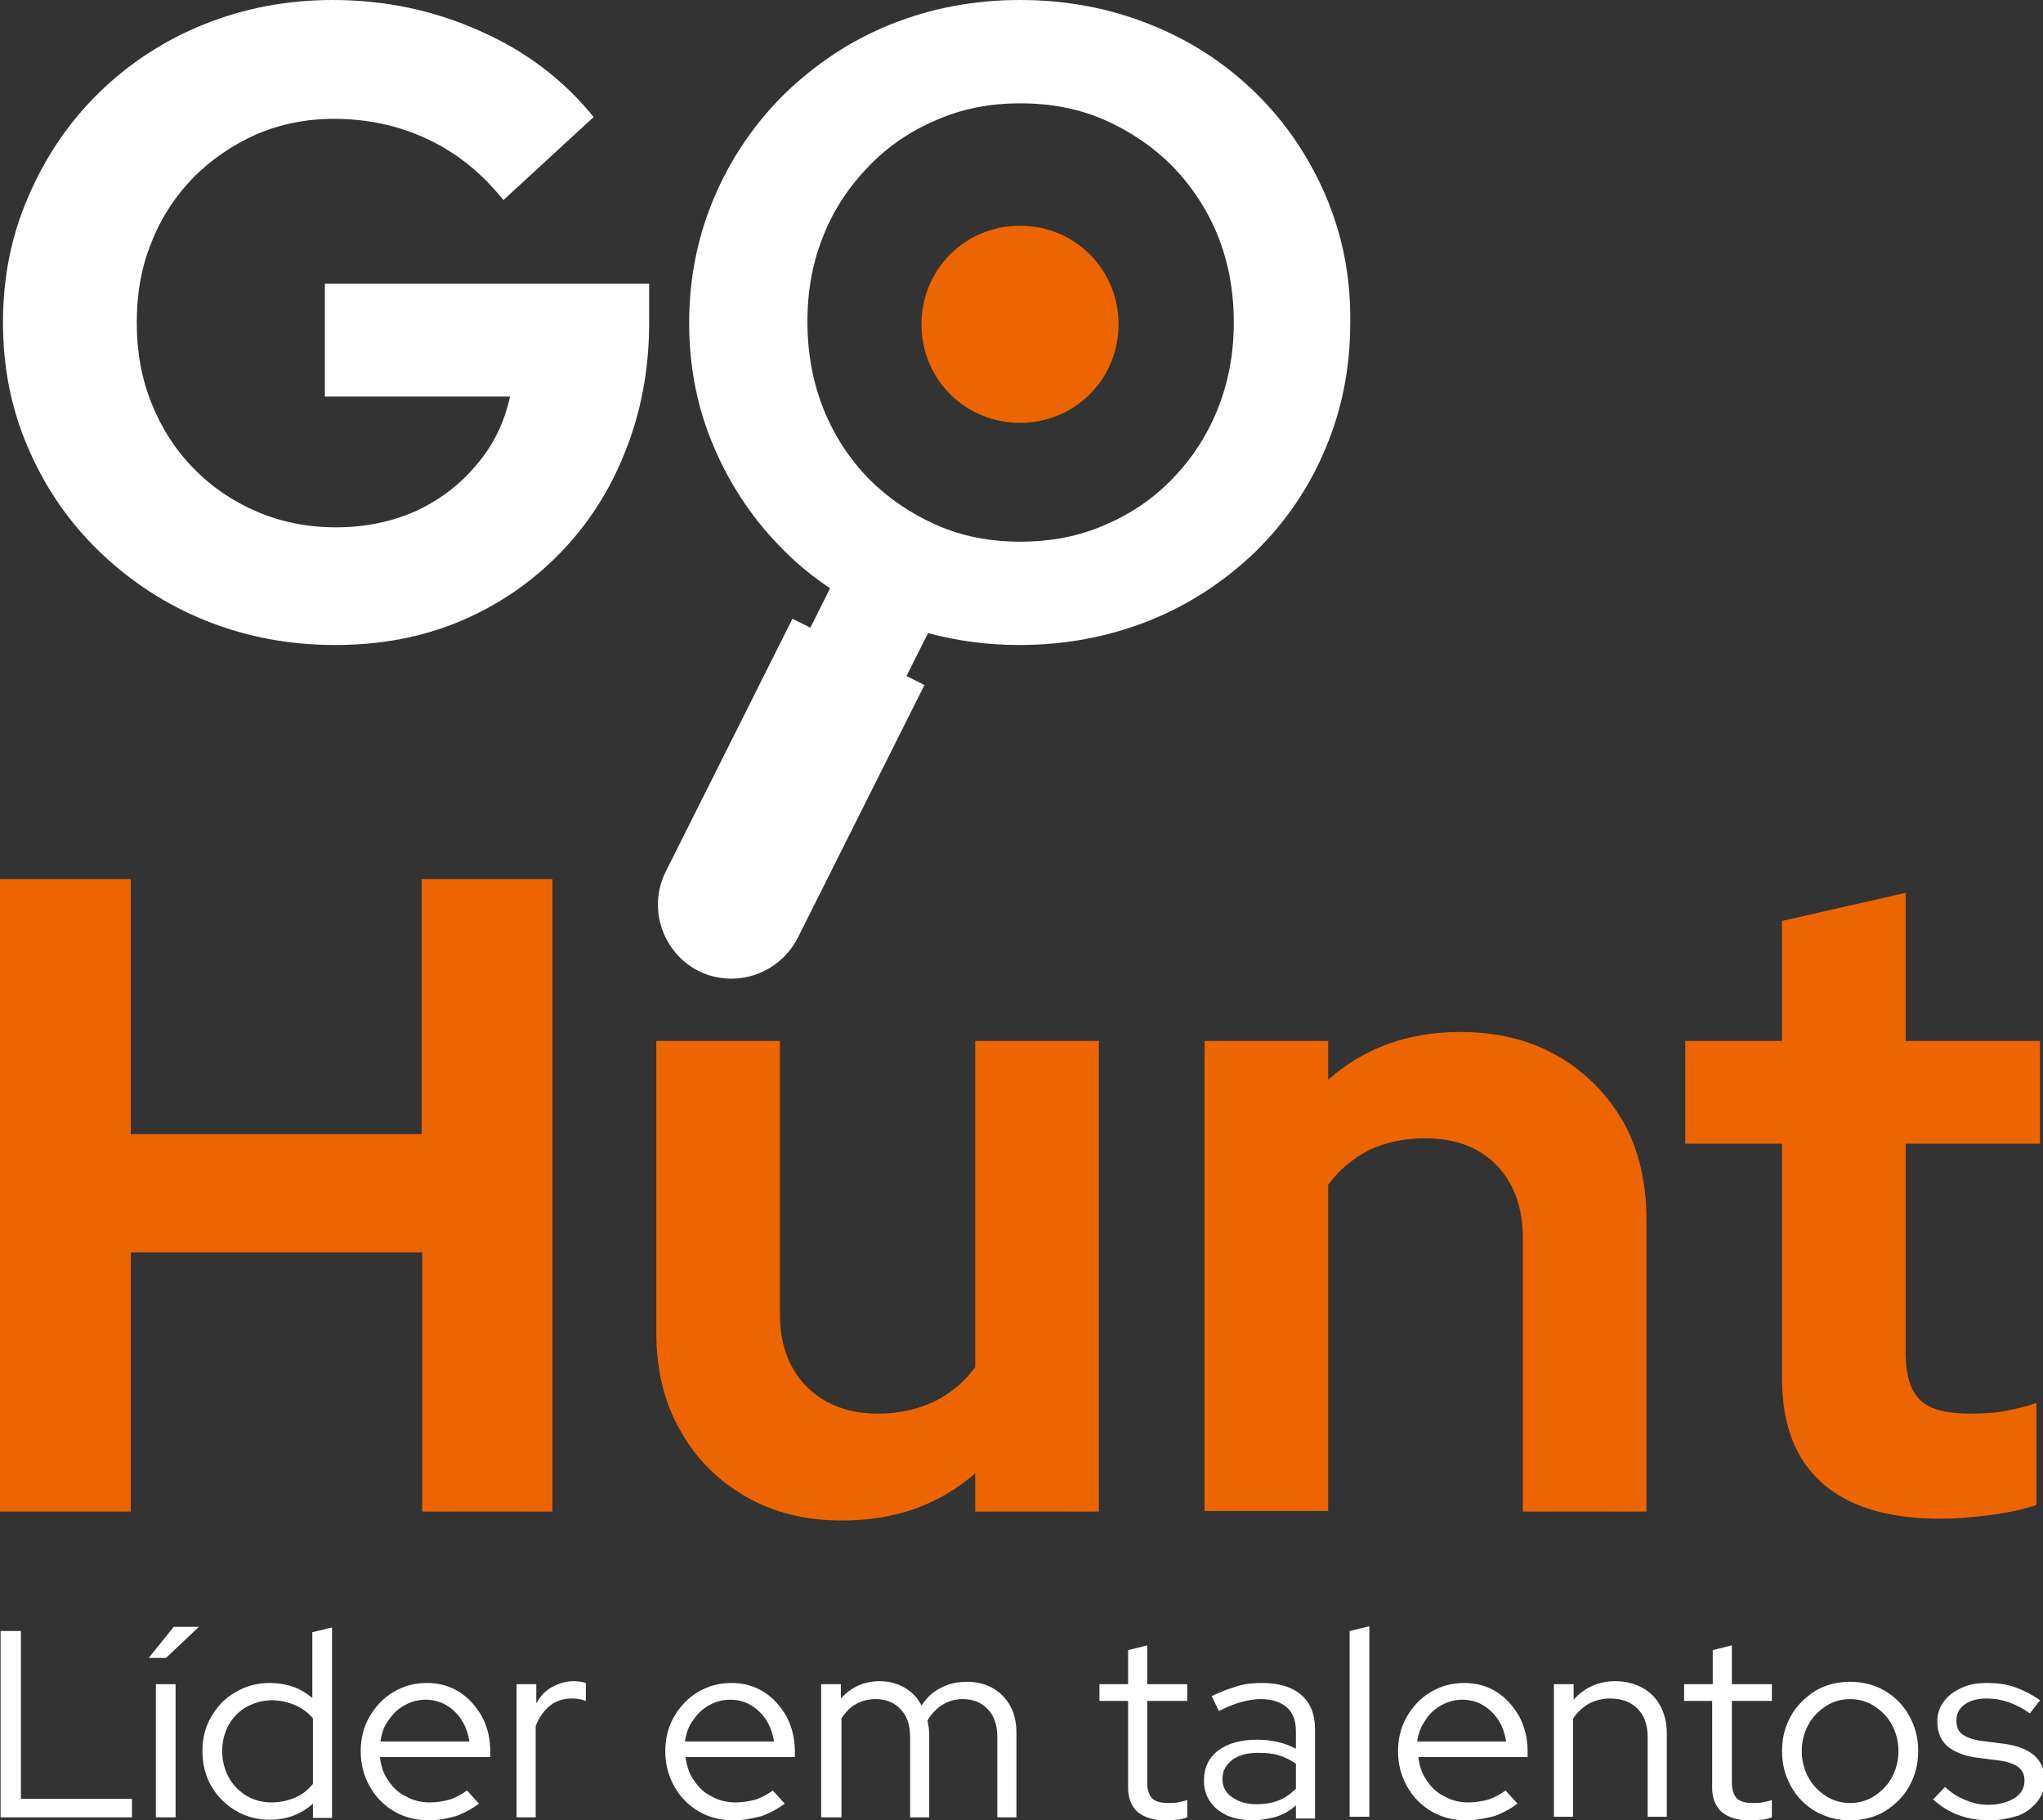
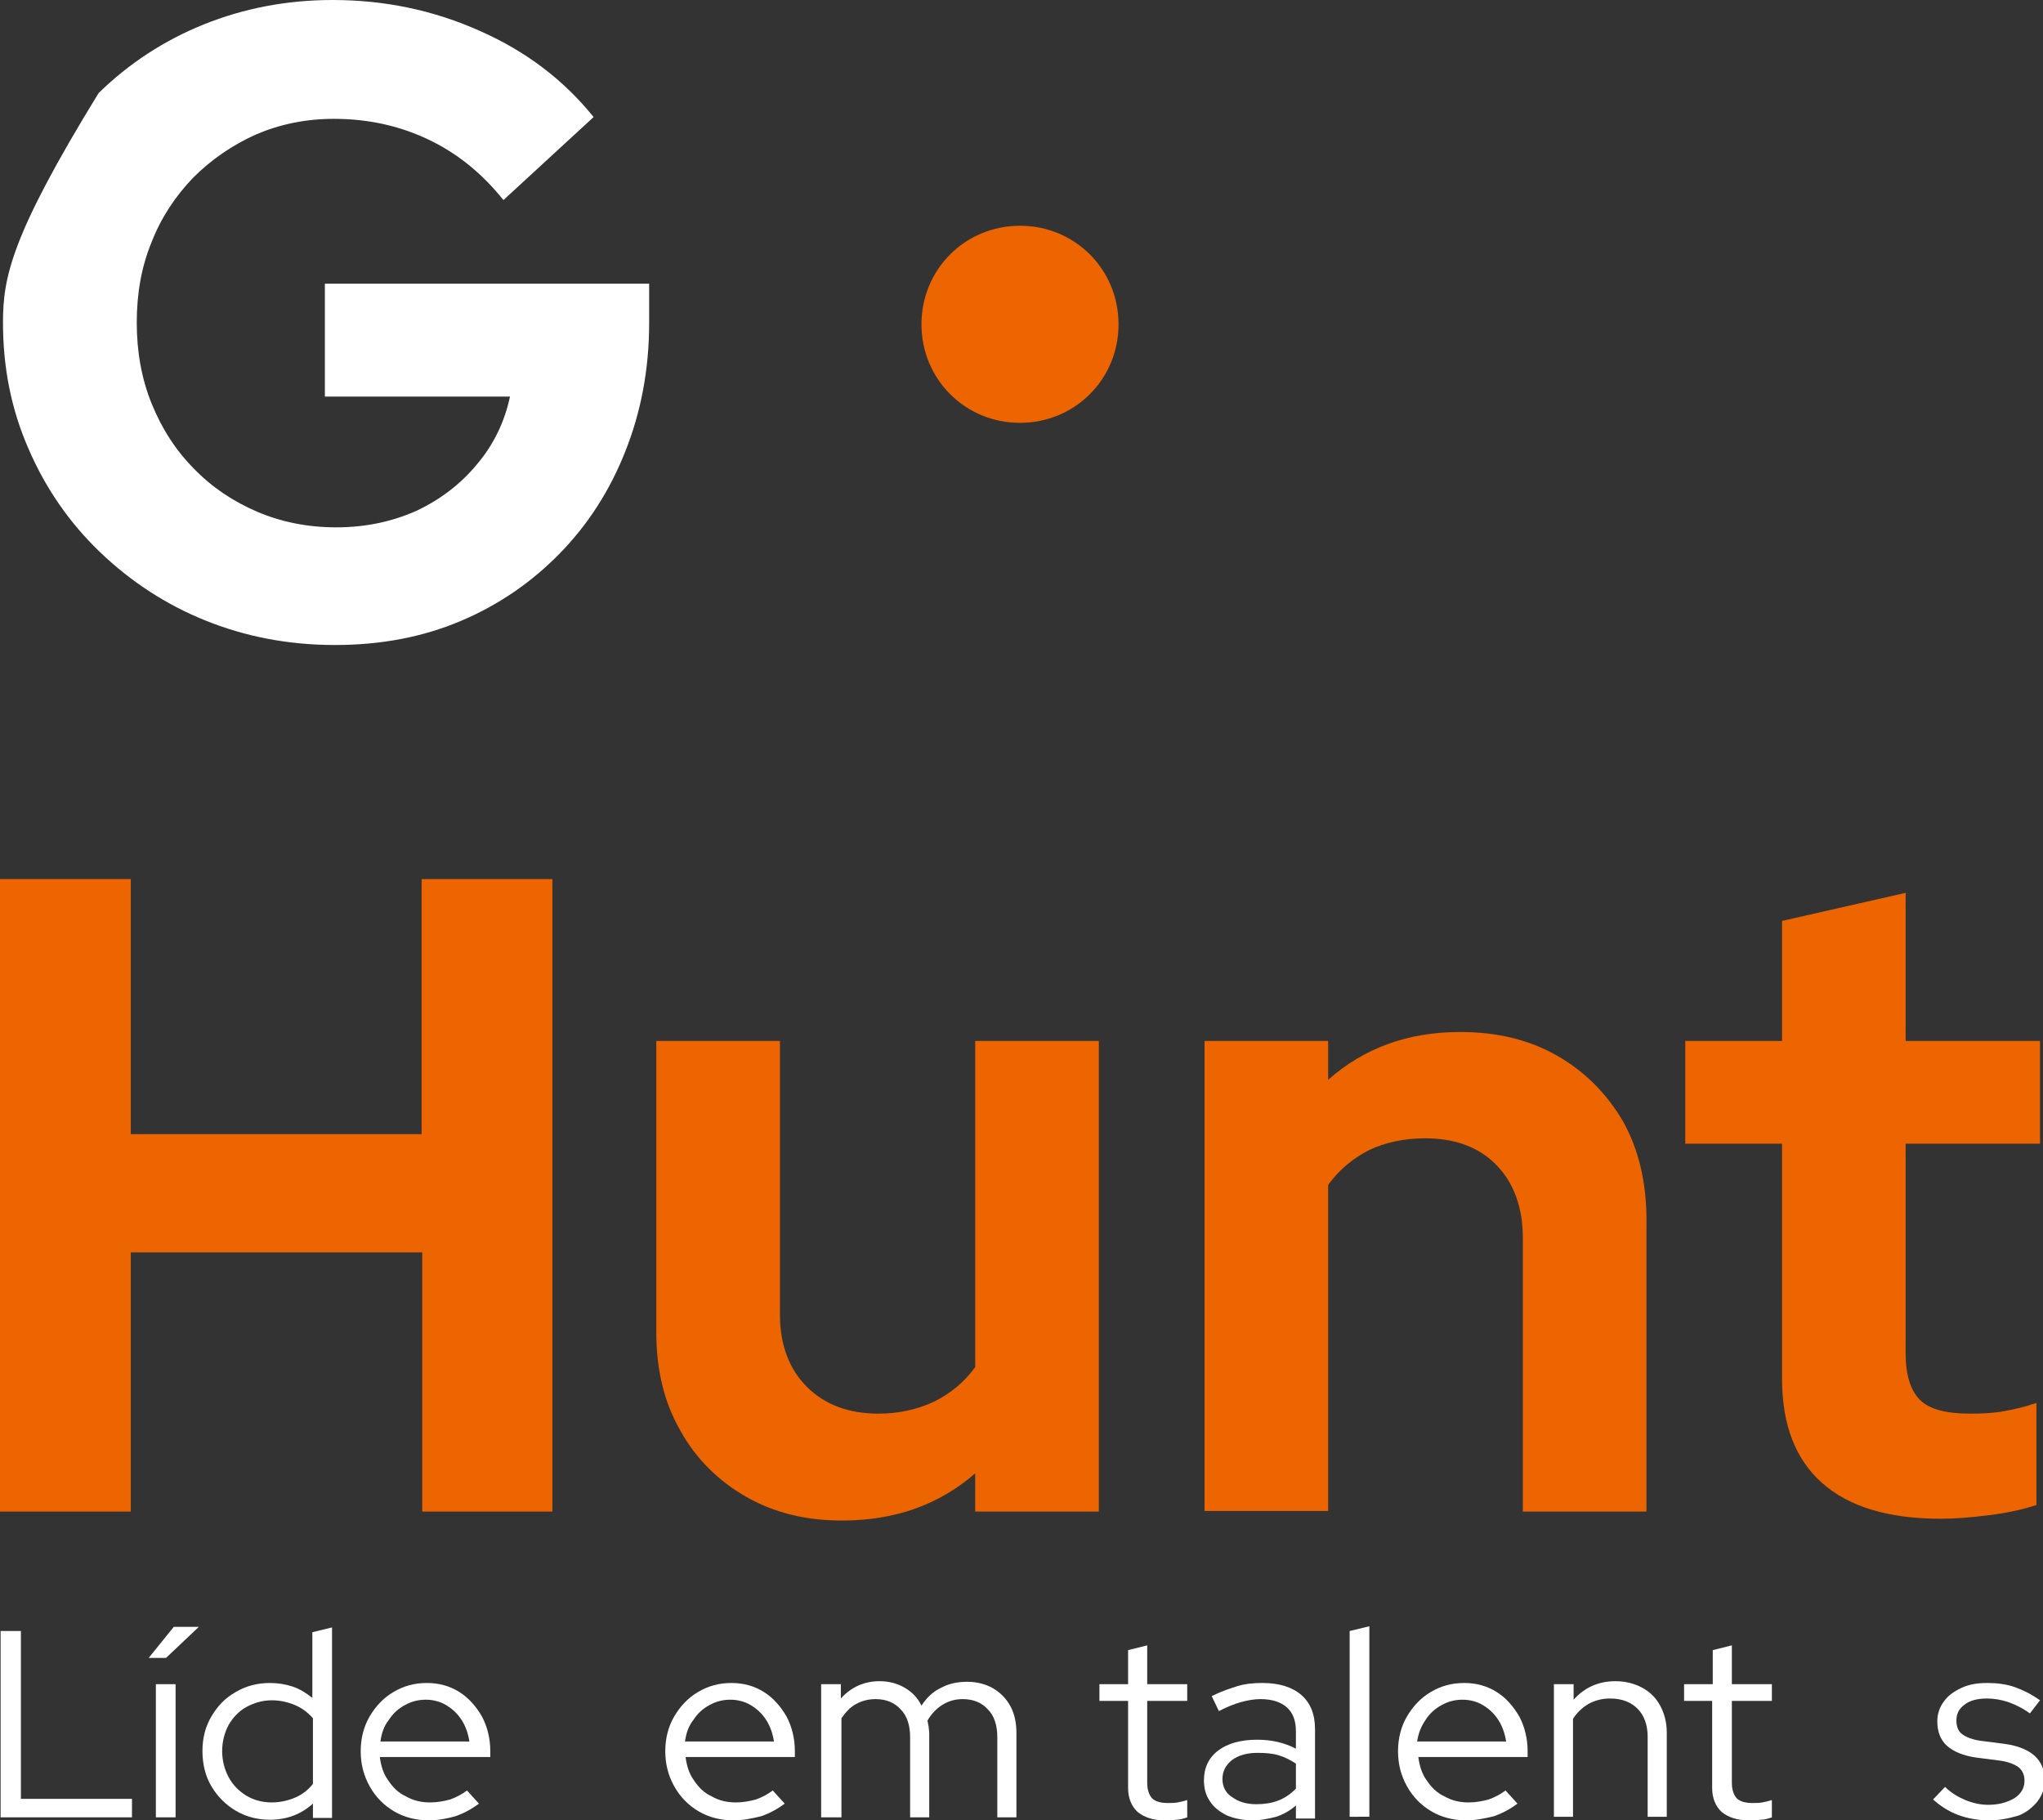
<svg xmlns="http://www.w3.org/2000/svg" version="1.1" id="Layer_1" x="0px" y="0px" viewBox="0 0 342.1 304.8" style="enable-background:new 0 0 342.1 304.8;" xml:space="preserve">
  <rect x="0" y="0" width="342.1" height="304.8" fill="#333333" stroke="none" />
  <style type="text/css">
	.st0{fill:#ED6500;}
	.st1{fill:#FFFFFF;}
</style>
  <g>
    <g>
      <g>
        <path class="st0" d="M170.8,37.8c-9.2,0-16.5,7.3-16.5,16.5s7.3,16.5,16.5,16.5s16.5-7.3,16.5-16.5S180,37.8,170.8,37.8z" />
        <g>
-           <path class="st1" d="M54.4,66.4h31c-0.9,4.2-2.7,8-5.5,11.3c-2.7,3.3-6.1,5.9-10.1,7.8c-4,1.8-8.5,2.8-13.5,2.8      c-4.8,0-9.2-0.9-13.2-2.6s-7.6-4.1-10.6-7.2c-3-3-5.4-6.7-7.1-10.9c-1.7-4.2-2.5-8.7-2.5-13.6c0-4.9,0.8-9.4,2.5-13.5      c1.6-4.1,4-7.7,7-10.8c3-3,6.5-5.4,10.5-7.2c4-1.7,8.3-2.6,13-2.6c5.6,0,10.8,1.1,15.7,3.4c4.9,2.3,9.1,5.7,12.7,10.2l15.1-13.9      c-5-6.2-11.3-11-19-14.4C72.6,1.7,64.4,0,55.7,0C48,0,40.8,1.4,34.1,4.1c-6.7,2.7-12.6,6.6-17.6,11.5c-5,4.9-8.9,10.7-11.7,17.2      C1.9,39.4,0.5,46.4,0.5,54c0,7.6,1.4,14.6,4.3,21.2c2.8,6.5,6.8,12.3,11.9,17.2c5.1,4.9,11,8.8,17.7,11.5      c6.7,2.7,13.9,4.1,21.7,4.1c7.6,0,14.6-1.3,21-4c6.4-2.7,11.9-6.5,16.6-11.3c4.7-4.8,8.4-10.5,11-17.1c2.6-6.5,4-13.7,4-21.5      v-6.6H54.4V66.4z" />
-           <path class="st1" d="M222,32.8c-2.8-6.5-6.7-12.3-11.7-17.2c-5-4.9-10.9-8.8-17.7-11.5c-6.7-2.7-14-4.1-21.8-4.1      c-7.8,0-15,1.4-21.7,4.1c-6.7,2.7-12.5,6.6-17.6,11.5c-5,4.9-9,10.7-11.8,17.2c-2.8,6.5-4.3,13.6-4.3,21.2      c0,7.6,1.4,14.6,4.3,21.2c2.8,6.5,6.8,12.3,11.8,17.2c2.3,2.3,4.8,4.3,7.5,6.1l-3.3,6.6l-3-1.5l-21.2,42.3      c-3.1,6.1-0.6,13.6,5.5,16.7c6.1,3,13.5,0.5,16.6-5.6l21.2-42.3l-3-1.5l3.6-7.2c4.8,1.3,9.9,2,15.3,2c7.8,0,15-1.4,21.8-4.1      c6.7-2.7,12.6-6.6,17.7-11.5c5-4.9,9-10.7,11.7-17.2c2.8-6.5,4.2-13.6,4.2-21.2C226.2,46.4,224.8,39.4,222,32.8z M203.9,68.5      c-1.8,4.5-4.4,8.4-7.6,11.7c-3.2,3.3-7,5.9-11.3,7.7c-4.3,1.9-9,2.8-14.2,2.8c-5.1,0-9.7-0.9-14-2.8c-4.3-1.9-8.1-4.5-11.3-7.7      c-3.2-3.3-5.8-7.2-7.6-11.7c-1.8-4.5-2.7-9.4-2.7-14.7c0-5.2,0.9-10,2.7-14.4c1.8-4.5,4.4-8.3,7.6-11.6c3.2-3.3,7-5.9,11.3-7.7      c4.3-1.9,9-2.8,14-2.8c5.2,0,9.9,0.9,14.2,2.8c4.3,1.9,8.1,4.5,11.3,7.7c3.2,3.3,5.8,7.2,7.6,11.6c1.8,4.5,2.7,9.3,2.7,14.6      C206.6,59.2,205.7,64,203.9,68.5z" />
+           <path class="st1" d="M54.4,66.4h31c-0.9,4.2-2.7,8-5.5,11.3c-2.7,3.3-6.1,5.9-10.1,7.8c-4,1.8-8.5,2.8-13.5,2.8      c-4.8,0-9.2-0.9-13.2-2.6s-7.6-4.1-10.6-7.2c-3-3-5.4-6.7-7.1-10.9c-1.7-4.2-2.5-8.7-2.5-13.6c0-4.9,0.8-9.4,2.5-13.5      c1.6-4.1,4-7.7,7-10.8c3-3,6.5-5.4,10.5-7.2c4-1.7,8.3-2.6,13-2.6c5.6,0,10.8,1.1,15.7,3.4c4.9,2.3,9.1,5.7,12.7,10.2l15.1-13.9      c-5-6.2-11.3-11-19-14.4C72.6,1.7,64.4,0,55.7,0C48,0,40.8,1.4,34.1,4.1c-6.7,2.7-12.6,6.6-17.6,11.5C1.9,39.4,0.5,46.4,0.5,54c0,7.6,1.4,14.6,4.3,21.2c2.8,6.5,6.8,12.3,11.9,17.2c5.1,4.9,11,8.8,17.7,11.5      c6.7,2.7,13.9,4.1,21.7,4.1c7.6,0,14.6-1.3,21-4c6.4-2.7,11.9-6.5,16.6-11.3c4.7-4.8,8.4-10.5,11-17.1c2.6-6.5,4-13.7,4-21.5      v-6.6H54.4V66.4z" />
        </g>
      </g>
      <g>
        <path class="st0" d="M0,253.1V147.2h21.9v42.7h48.7v-42.7h21.9v105.9H70.7v-43.4H21.9v43.4H0z" />
        <path class="st0" d="M141,254.6c-6.1,0-11.4-1.3-16.1-4c-4.7-2.7-8.4-6.4-11-11.1c-2.7-4.7-4-10.2-4-16.3v-48.9h20.7v45.8     c0,5,1.5,9.1,4.5,12.1c3,3,7,4.5,12,4.5c3.4,0,6.5-0.7,9.3-2c2.8-1.4,5.1-3.3,6.9-5.8v-54.6H184v78.8h-20.7v-6.4     C157.2,252,149.8,254.6,141,254.6z" />
        <path class="st0" d="M201.7,253.1v-78.8h20.7v6.5c6-5.3,13.3-8,22.1-8c6.2,0,11.6,1.3,16.3,4c4.7,2.7,8.3,6.4,11,11     c2.6,4.7,3.9,10.2,3.9,16.4v48.9h-20.7v-45.8c0-5.1-1.5-9.2-4.4-12.2c-2.9-3-6.9-4.5-12-4.5c-3.5,0-6.7,0.7-9.4,2     c-2.7,1.4-5,3.3-6.8,5.8v54.6H201.7z" />
        <path class="st0" d="M325,254.3c-8.8,0-15.4-2-19.9-6c-4.5-4-6.7-9.8-6.7-17.5v-39.3h-16.2v-17.2h16.2v-20.1l20.7-4.7v24.8h22.5     v17.2h-22.5v35.1c0,3.6,0.8,6.2,2.4,7.8c1.6,1.6,4.4,2.3,8.5,2.3c2,0,3.9-0.1,5.5-0.4c1.7-0.3,3.5-0.7,5.5-1.4V252     c-2.1,0.7-4.7,1.3-7.9,1.7C330,254.1,327.3,254.3,325,254.3z" />
      </g>
    </g>
    <g>
      <g>
        <path class="st1" d="M0.1,304.3v-31.2h3.4v28.1h18.6v3.1H0.1z" />
        <path class="st1" d="M24.9,277.6l4.2-5.2h4.2l-5.5,5.2H24.9z M26.1,304.3v-22.3h3.3v22.3H26.1z" />
        <path class="st1" d="M45.2,304.7c-2.1,0-4-0.5-5.7-1.5c-1.7-1-3.1-2.4-4.1-4.1c-1-1.7-1.5-3.7-1.5-5.9s0.5-4.1,1.5-5.8     c1-1.7,2.3-3.1,4.1-4.1c1.7-1,3.6-1.5,5.7-1.5c1.3,0,2.6,0.2,3.8,0.6c1.2,0.4,2.3,1.1,3.3,1.9v-11l3.3-0.8v31.9h-3.2V302     C50.4,303.8,48,304.7,45.2,304.7z M45.5,301.8c1.4,0,2.7-0.3,3.9-0.8c1.2-0.5,2.2-1.3,3-2.3v-11c-0.8-0.9-1.8-1.7-3-2.2     c-1.2-0.5-2.5-0.8-3.9-0.8c-1.5,0-2.9,0.4-4.2,1.1c-1.3,0.7-2.3,1.8-3,3c-0.7,1.3-1.1,2.8-1.1,4.4c0,1.6,0.4,3.1,1.1,4.4     c0.7,1.3,1.7,2.3,3,3.1C42.5,301.4,43.9,301.8,45.5,301.8z" />
        <path class="st1" d="M71.8,304.8c-2.1,0-4.1-0.5-5.8-1.5c-1.7-1-3.1-2.4-4.1-4.2c-1-1.8-1.5-3.7-1.5-5.9c0-2.1,0.5-4.1,1.5-5.8     c1-1.7,2.3-3.1,4-4.1c1.7-1,3.5-1.5,5.6-1.5c2,0,3.8,0.5,5.4,1.5c1.6,1,2.8,2.4,3.8,4.1c0.9,1.7,1.4,3.7,1.4,5.8v1H63.6     c0.2,1.5,0.6,2.8,1.4,3.9c0.8,1.2,1.7,2.1,3,2.7c1.2,0.7,2.6,1,4,1c1.2,0,2.3-0.2,3.4-0.5c1.1-0.4,2-0.9,2.8-1.5l2,2.2     c-1.2,0.9-2.5,1.6-3.9,2.1C74.9,304.5,73.4,304.8,71.8,304.8z M63.7,291.6h14.9c-0.2-1.3-0.6-2.5-1.3-3.6     c-0.7-1.1-1.6-1.9-2.6-2.5c-1-0.6-2.2-0.9-3.4-0.9c-1.3,0-2.4,0.3-3.5,0.9c-1.1,0.6-2,1.4-2.7,2.5     C64.3,289,63.9,290.2,63.7,291.6z" />
-         <path class="st1" d="M86.5,304.3v-22.3h3.3v3.2c0.7-1.2,1.5-2.1,2.6-2.7c1.1-0.6,2.3-1,3.6-1c0.8,0,1.5,0.1,2.1,0.3v3     c-0.4-0.1-0.8-0.3-1.2-0.3c-0.4-0.1-0.8-0.1-1.2-0.1c-1.4,0-2.6,0.4-3.6,1.2c-1,0.8-1.8,1.9-2.4,3.4v15.3H86.5z" />
        <path class="st1" d="M122.8,304.8c-2.1,0-4.1-0.5-5.8-1.5c-1.7-1-3.1-2.4-4.1-4.2c-1-1.8-1.5-3.7-1.5-5.9c0-2.1,0.5-4.1,1.5-5.8     c1-1.7,2.3-3.1,4-4.1c1.7-1,3.5-1.5,5.6-1.5c2,0,3.8,0.5,5.4,1.5c1.6,1,2.8,2.4,3.8,4.1c0.9,1.7,1.4,3.7,1.4,5.8v1h-18.3     c0.2,1.5,0.6,2.8,1.4,3.9c0.8,1.2,1.7,2.1,3,2.7c1.2,0.7,2.6,1,4,1c1.2,0,2.3-0.2,3.4-0.5c1.1-0.4,2-0.9,2.8-1.5l2,2.2     c-1.2,0.9-2.5,1.6-3.9,2.1C125.9,304.5,124.4,304.8,122.8,304.8z M114.7,291.6h14.9c-0.2-1.3-0.6-2.5-1.3-3.6     c-0.7-1.1-1.6-1.9-2.6-2.5c-1-0.6-2.2-0.9-3.4-0.9c-1.3,0-2.4,0.3-3.5,0.9c-1.1,0.6-2,1.4-2.7,2.5     C115.3,289,114.9,290.2,114.7,291.6z" />
        <path class="st1" d="M137.5,304.3v-22.3h3.3v2.4c1.7-1.9,3.9-2.9,6.5-2.9c1.6,0,3,0.4,4.2,1.1c1.2,0.7,2.2,1.7,2.8,3     c0.9-1.4,2-2.4,3.3-3c1.3-0.7,2.7-1,4.4-1c1.6,0,3.1,0.4,4.3,1.1c1.2,0.7,2.2,1.7,2.9,3c0.7,1.3,1,2.8,1,4.5v14.1H167v-13.4     c0-2-0.5-3.6-1.6-4.7c-1-1.1-2.4-1.7-4.2-1.7c-1.2,0-2.3,0.3-3.3,0.9c-1,0.6-1.9,1.5-2.6,2.7c0.1,0.3,0.1,0.7,0.2,1     c0,0.3,0.1,0.7,0.1,1.1v14.1h-3.2v-13.4c0-2-0.5-3.6-1.6-4.7c-1-1.1-2.4-1.7-4.2-1.7c-1.2,0-2.3,0.3-3.2,0.8     c-1,0.5-1.8,1.4-2.5,2.4v16.6H137.5z" />
        <path class="st1" d="M195,304.8c-1.9,0-3.4-0.5-4.5-1.4c-1-0.9-1.6-2.3-1.6-4v-14.6h-4.8v-2.8h4.8v-5.7l3.2-0.8v6.5h6.7v2.8h-6.7     v13.7c0,1.2,0.3,2,0.8,2.6c0.5,0.5,1.4,0.8,2.6,0.8c0.6,0,1.2,0,1.7-0.1c0.5-0.1,1-0.2,1.6-0.4v2.9c-0.6,0.2-1.2,0.4-1.9,0.4     C196.3,304.8,195.6,304.8,195,304.8z" />
        <path class="st1" d="M209.8,304.8c-1.6,0-3.1-0.3-4.3-0.8c-1.2-0.6-2.2-1.3-2.9-2.4c-0.7-1-1-2.2-1-3.5c0-2.1,0.8-3.8,2.4-5     c1.6-1.2,3.8-1.8,6.5-1.8c2.4,0,4.6,0.5,6.5,1.5v-2.9c0-1.8-0.5-3.1-1.5-4c-1-0.9-2.5-1.4-4.4-1.4c-1.1,0-2.2,0.2-3.3,0.5     c-1.1,0.3-2.3,0.8-3.7,1.5l-1.2-2.5c1.6-0.8,3.1-1.3,4.4-1.7c1.4-0.4,2.7-0.5,4.1-0.5c2.8,0,5,0.7,6.5,2c1.5,1.3,2.3,3.2,2.3,5.7     v15H217v-2.2c-1,0.9-2.1,1.5-3.3,1.9C212.5,304.5,211.2,304.8,209.8,304.8z M204.7,297.9c0,1.2,0.5,2.3,1.6,3     c1.1,0.8,2.4,1.2,4.1,1.2c1.3,0,2.6-0.2,3.6-0.6c1.1-0.4,2.1-1.1,3-2v-4.2c-0.9-0.6-1.9-1.1-2.9-1.4c-1-0.3-2.2-0.4-3.5-0.4     c-1.8,0-3.2,0.4-4.3,1.2C205.2,295.6,204.7,296.6,204.7,297.9z" />
        <path class="st1" d="M226,304.3v-31.2l3.3-0.8v31.9H226z" />
        <path class="st1" d="M245.5,304.8c-2.1,0-4.1-0.5-5.8-1.5c-1.7-1-3.1-2.4-4.1-4.2c-1-1.8-1.5-3.7-1.5-5.9c0-2.1,0.5-4.1,1.5-5.8     c1-1.7,2.3-3.1,4-4.1c1.7-1,3.5-1.5,5.6-1.5c2,0,3.8,0.5,5.4,1.5c1.6,1,2.8,2.4,3.8,4.1c0.9,1.7,1.4,3.7,1.4,5.8v1h-18.3     c0.2,1.5,0.6,2.8,1.4,3.9c0.8,1.2,1.7,2.1,3,2.7c1.2,0.7,2.6,1,4,1c1.2,0,2.3-0.2,3.4-0.5c1.1-0.4,2-0.9,2.8-1.5l2,2.2     c-1.2,0.9-2.5,1.6-3.9,2.1C248.6,304.5,247.1,304.8,245.5,304.8z M237.3,291.6h14.9c-0.2-1.3-0.6-2.5-1.3-3.6     c-0.7-1.1-1.6-1.9-2.6-2.5c-1-0.6-2.2-0.9-3.4-0.9c-1.3,0-2.4,0.3-3.5,0.9c-1.1,0.6-2,1.4-2.7,2.5     C238,289,237.5,290.2,237.3,291.6z" />
        <path class="st1" d="M260.2,304.3v-22.3h3.3v2.6c1.8-2,4.1-3.1,7-3.1c1.7,0,3.2,0.4,4.5,1.1c1.3,0.7,2.3,1.7,3,3     c0.7,1.3,1.1,2.8,1.1,4.5v14.1h-3.2v-13.4c0-2-0.6-3.6-1.7-4.7c-1.1-1.1-2.6-1.7-4.6-1.7c-1.3,0-2.5,0.3-3.6,0.9     c-1,0.6-1.9,1.4-2.6,2.5v16.4H260.2z" />
        <path class="st1" d="M292.8,304.8c-1.9,0-3.4-0.5-4.5-1.4c-1-0.9-1.6-2.3-1.6-4v-14.6H282v-2.8h4.8v-5.7l3.2-0.8v6.5h6.7v2.8     h-6.7v13.7c0,1.2,0.3,2,0.8,2.6c0.5,0.5,1.4,0.8,2.6,0.8c0.6,0,1.2,0,1.7-0.1c0.5-0.1,1-0.2,1.6-0.4v2.9     c-0.6,0.2-1.2,0.4-1.9,0.4C294.1,304.8,293.5,304.8,292.8,304.8z" />
-         <path class="st1" d="M309.8,304.8c-2.1,0-4-0.5-5.8-1.5c-1.7-1-3.1-2.4-4.1-4.2c-1-1.8-1.5-3.7-1.5-5.9c0-2.2,0.5-4.1,1.5-5.9     c1-1.8,2.4-3.1,4.1-4.2c1.7-1,3.7-1.5,5.8-1.5c2.1,0,4.1,0.5,5.8,1.5c1.7,1,3.1,2.4,4.1,4.2c1,1.8,1.5,3.7,1.5,5.9     c0,2.2-0.5,4.1-1.5,5.9c-1,1.8-2.4,3.1-4.1,4.2C313.9,304.3,311.9,304.8,309.8,304.8z M309.8,301.9c1.5,0,2.9-0.4,4.1-1.2     c1.2-0.8,2.2-1.8,2.9-3.1c0.7-1.3,1.1-2.8,1.1-4.4c0-1.6-0.4-3.1-1.1-4.4c-0.7-1.3-1.7-2.3-2.9-3.1c-1.2-0.8-2.6-1.2-4.1-1.2     c-1.5,0-2.9,0.4-4.1,1.2c-1.2,0.8-2.2,1.8-2.9,3.1c-0.7,1.3-1.1,2.8-1.1,4.4c0,1.6,0.4,3.1,1.1,4.4c0.7,1.3,1.7,2.3,2.9,3.1     C306.9,301.5,308.3,301.9,309.8,301.9z" />
        <path class="st1" d="M333.1,304.8c-1.8,0-3.6-0.3-5.2-0.9c-1.6-0.6-3-1.5-4.2-2.6l2-2.1c1,1,2.2,1.7,3.4,2.2     c1.2,0.5,2.5,0.8,3.8,0.8c1.8,0,3.2-0.4,4.4-1.1c1.1-0.7,1.7-1.7,1.7-2.9c0-1-0.3-1.7-1-2.3c-0.7-0.5-1.7-0.9-3.1-1.1l-3.9-0.5     c-2.2-0.3-3.9-1-5-2c-1.1-1-1.6-2.4-1.6-4.1c0-1.2,0.4-2.4,1.1-3.3c0.7-1,1.7-1.7,3-2.3c1.3-0.6,2.7-0.8,4.3-0.8     c1.6,0,3.2,0.2,4.6,0.7c1.4,0.5,2.8,1.2,4.2,2.2l-1.7,2.2c-1.2-0.9-2.5-1.5-3.6-1.9c-1.2-0.4-2.4-0.6-3.6-0.6     c-1.5,0-2.8,0.3-3.7,1c-1,0.7-1.4,1.6-1.4,2.7c0,1,0.3,1.8,1,2.3c0.7,0.5,1.7,0.9,3.2,1.1l3.9,0.5c2.2,0.3,3.9,1,5,2     c1.1,1,1.7,2.4,1.7,4.1c0,1.3-0.4,2.4-1.2,3.5c-0.8,1-1.9,1.9-3.2,2.4C336.3,304.5,334.8,304.8,333.1,304.8z" />
      </g>
    </g>
  </g>
</svg>